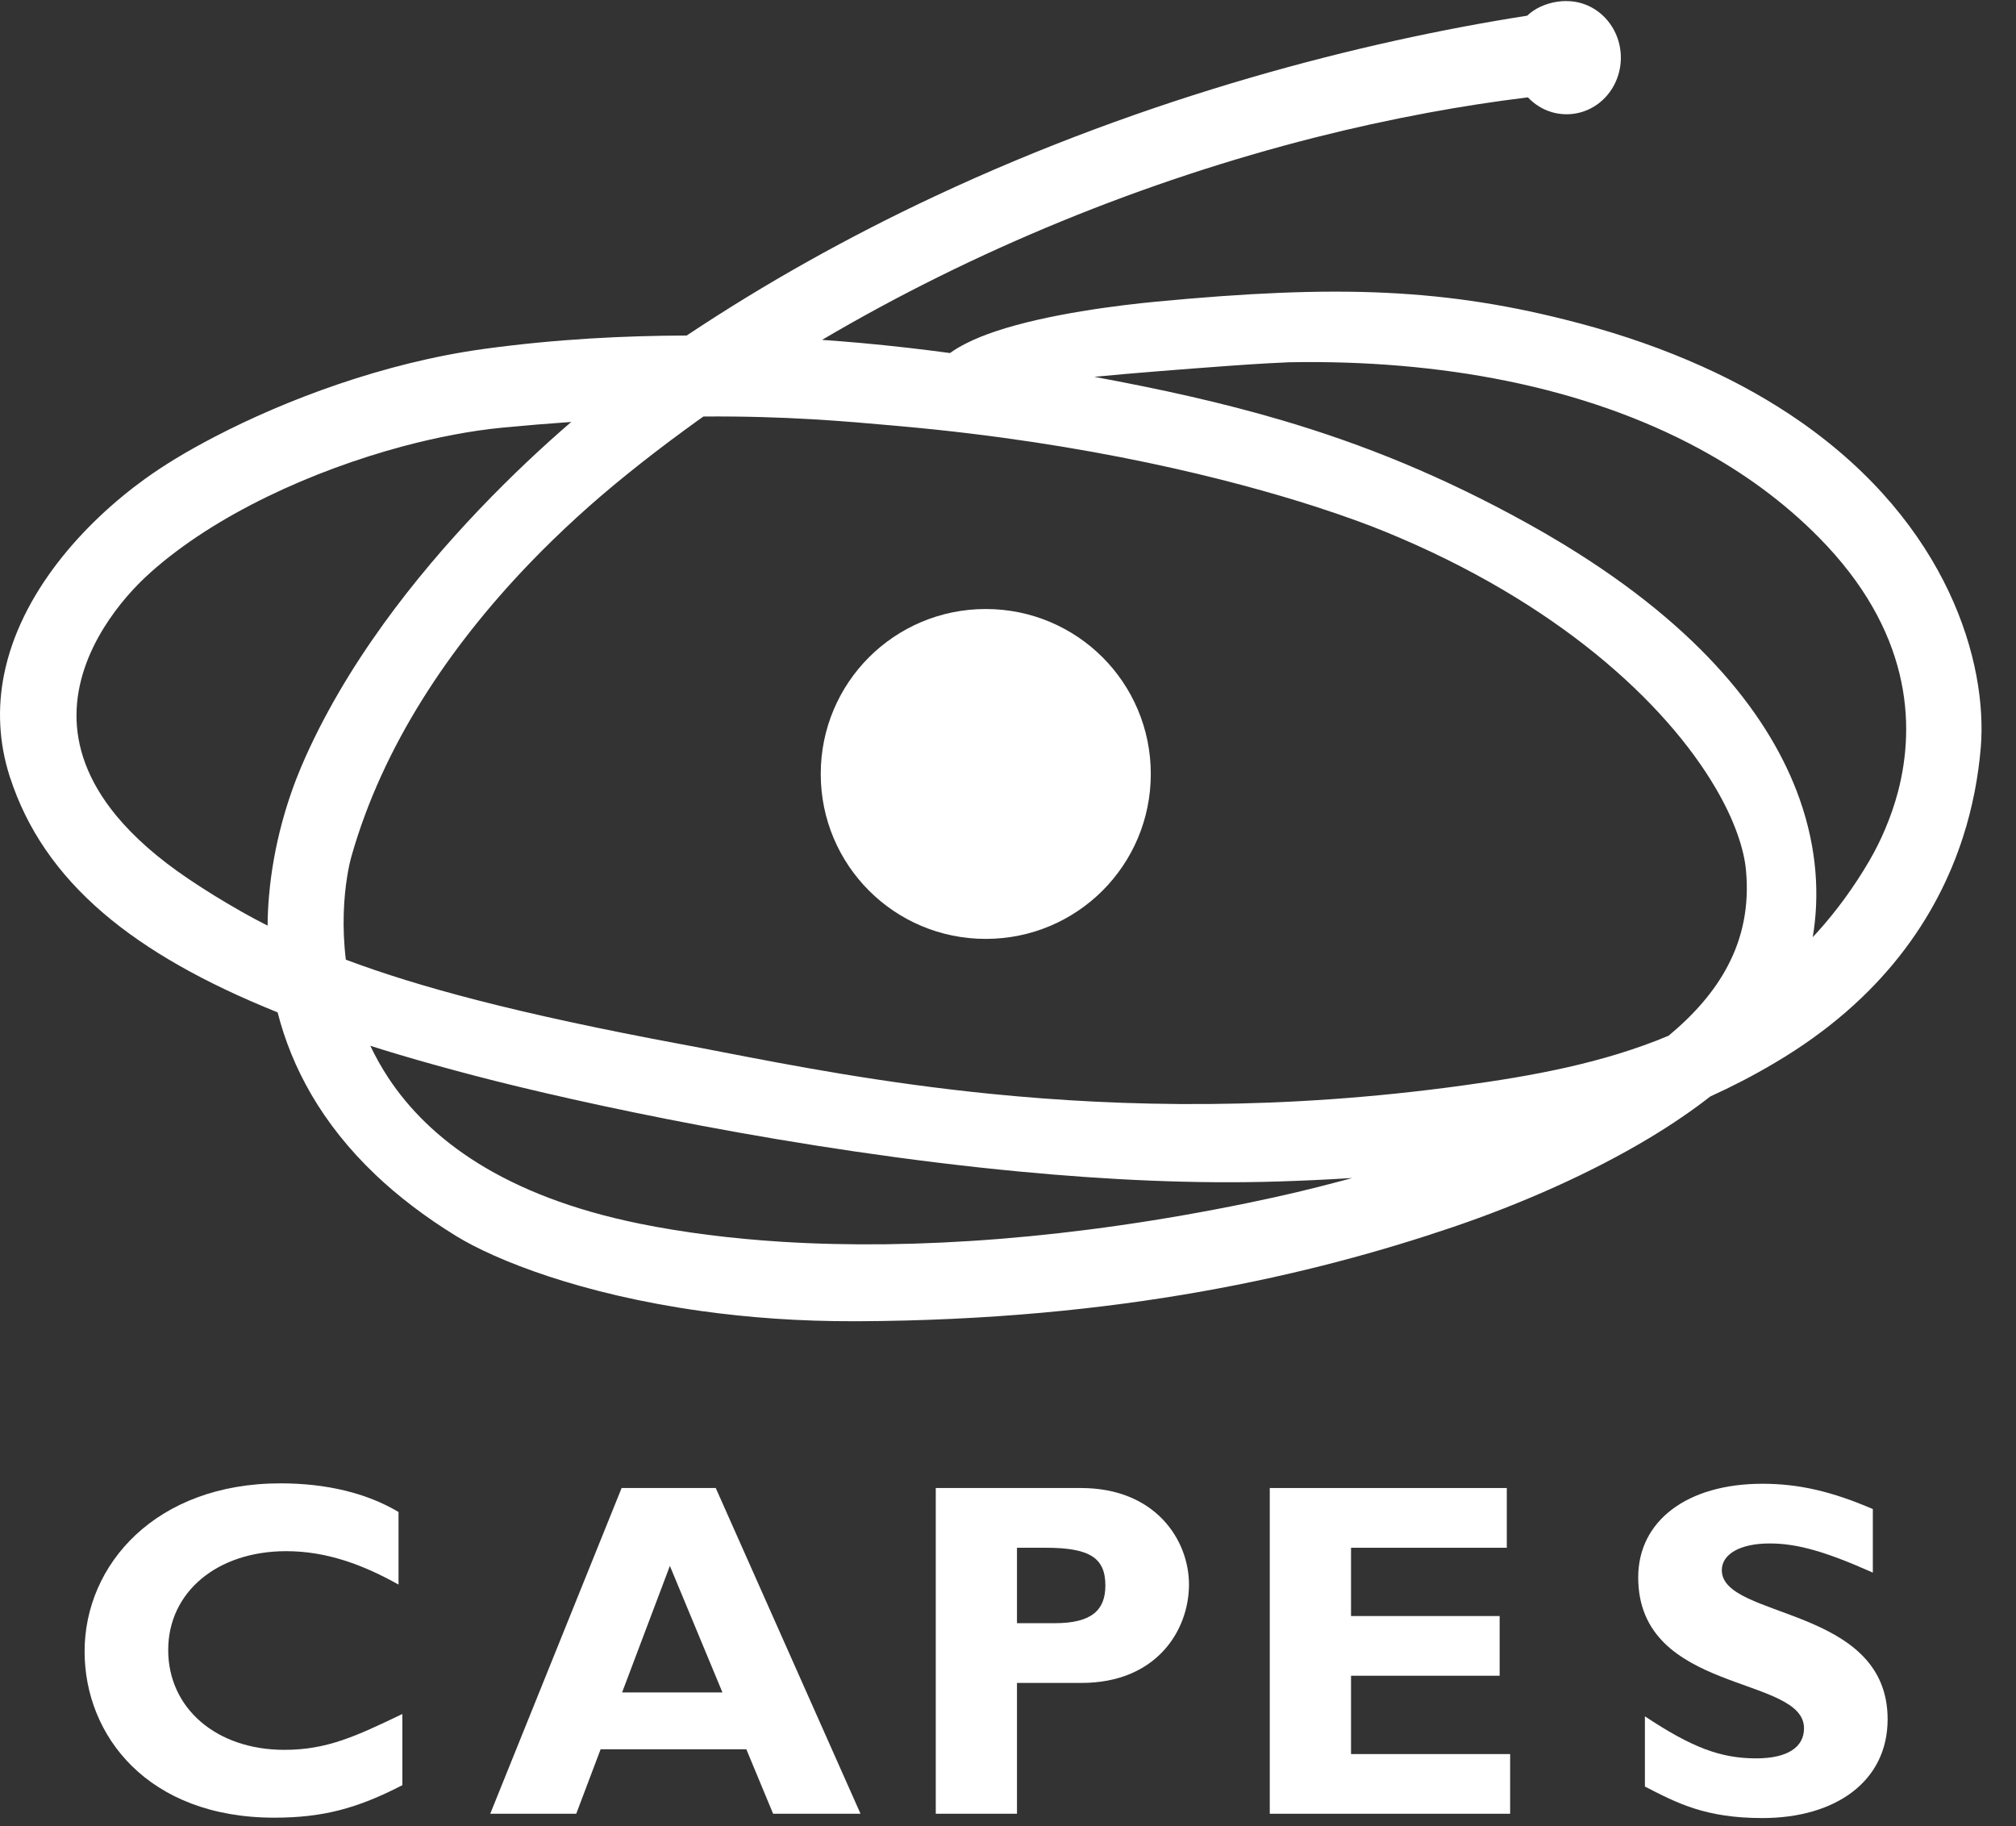
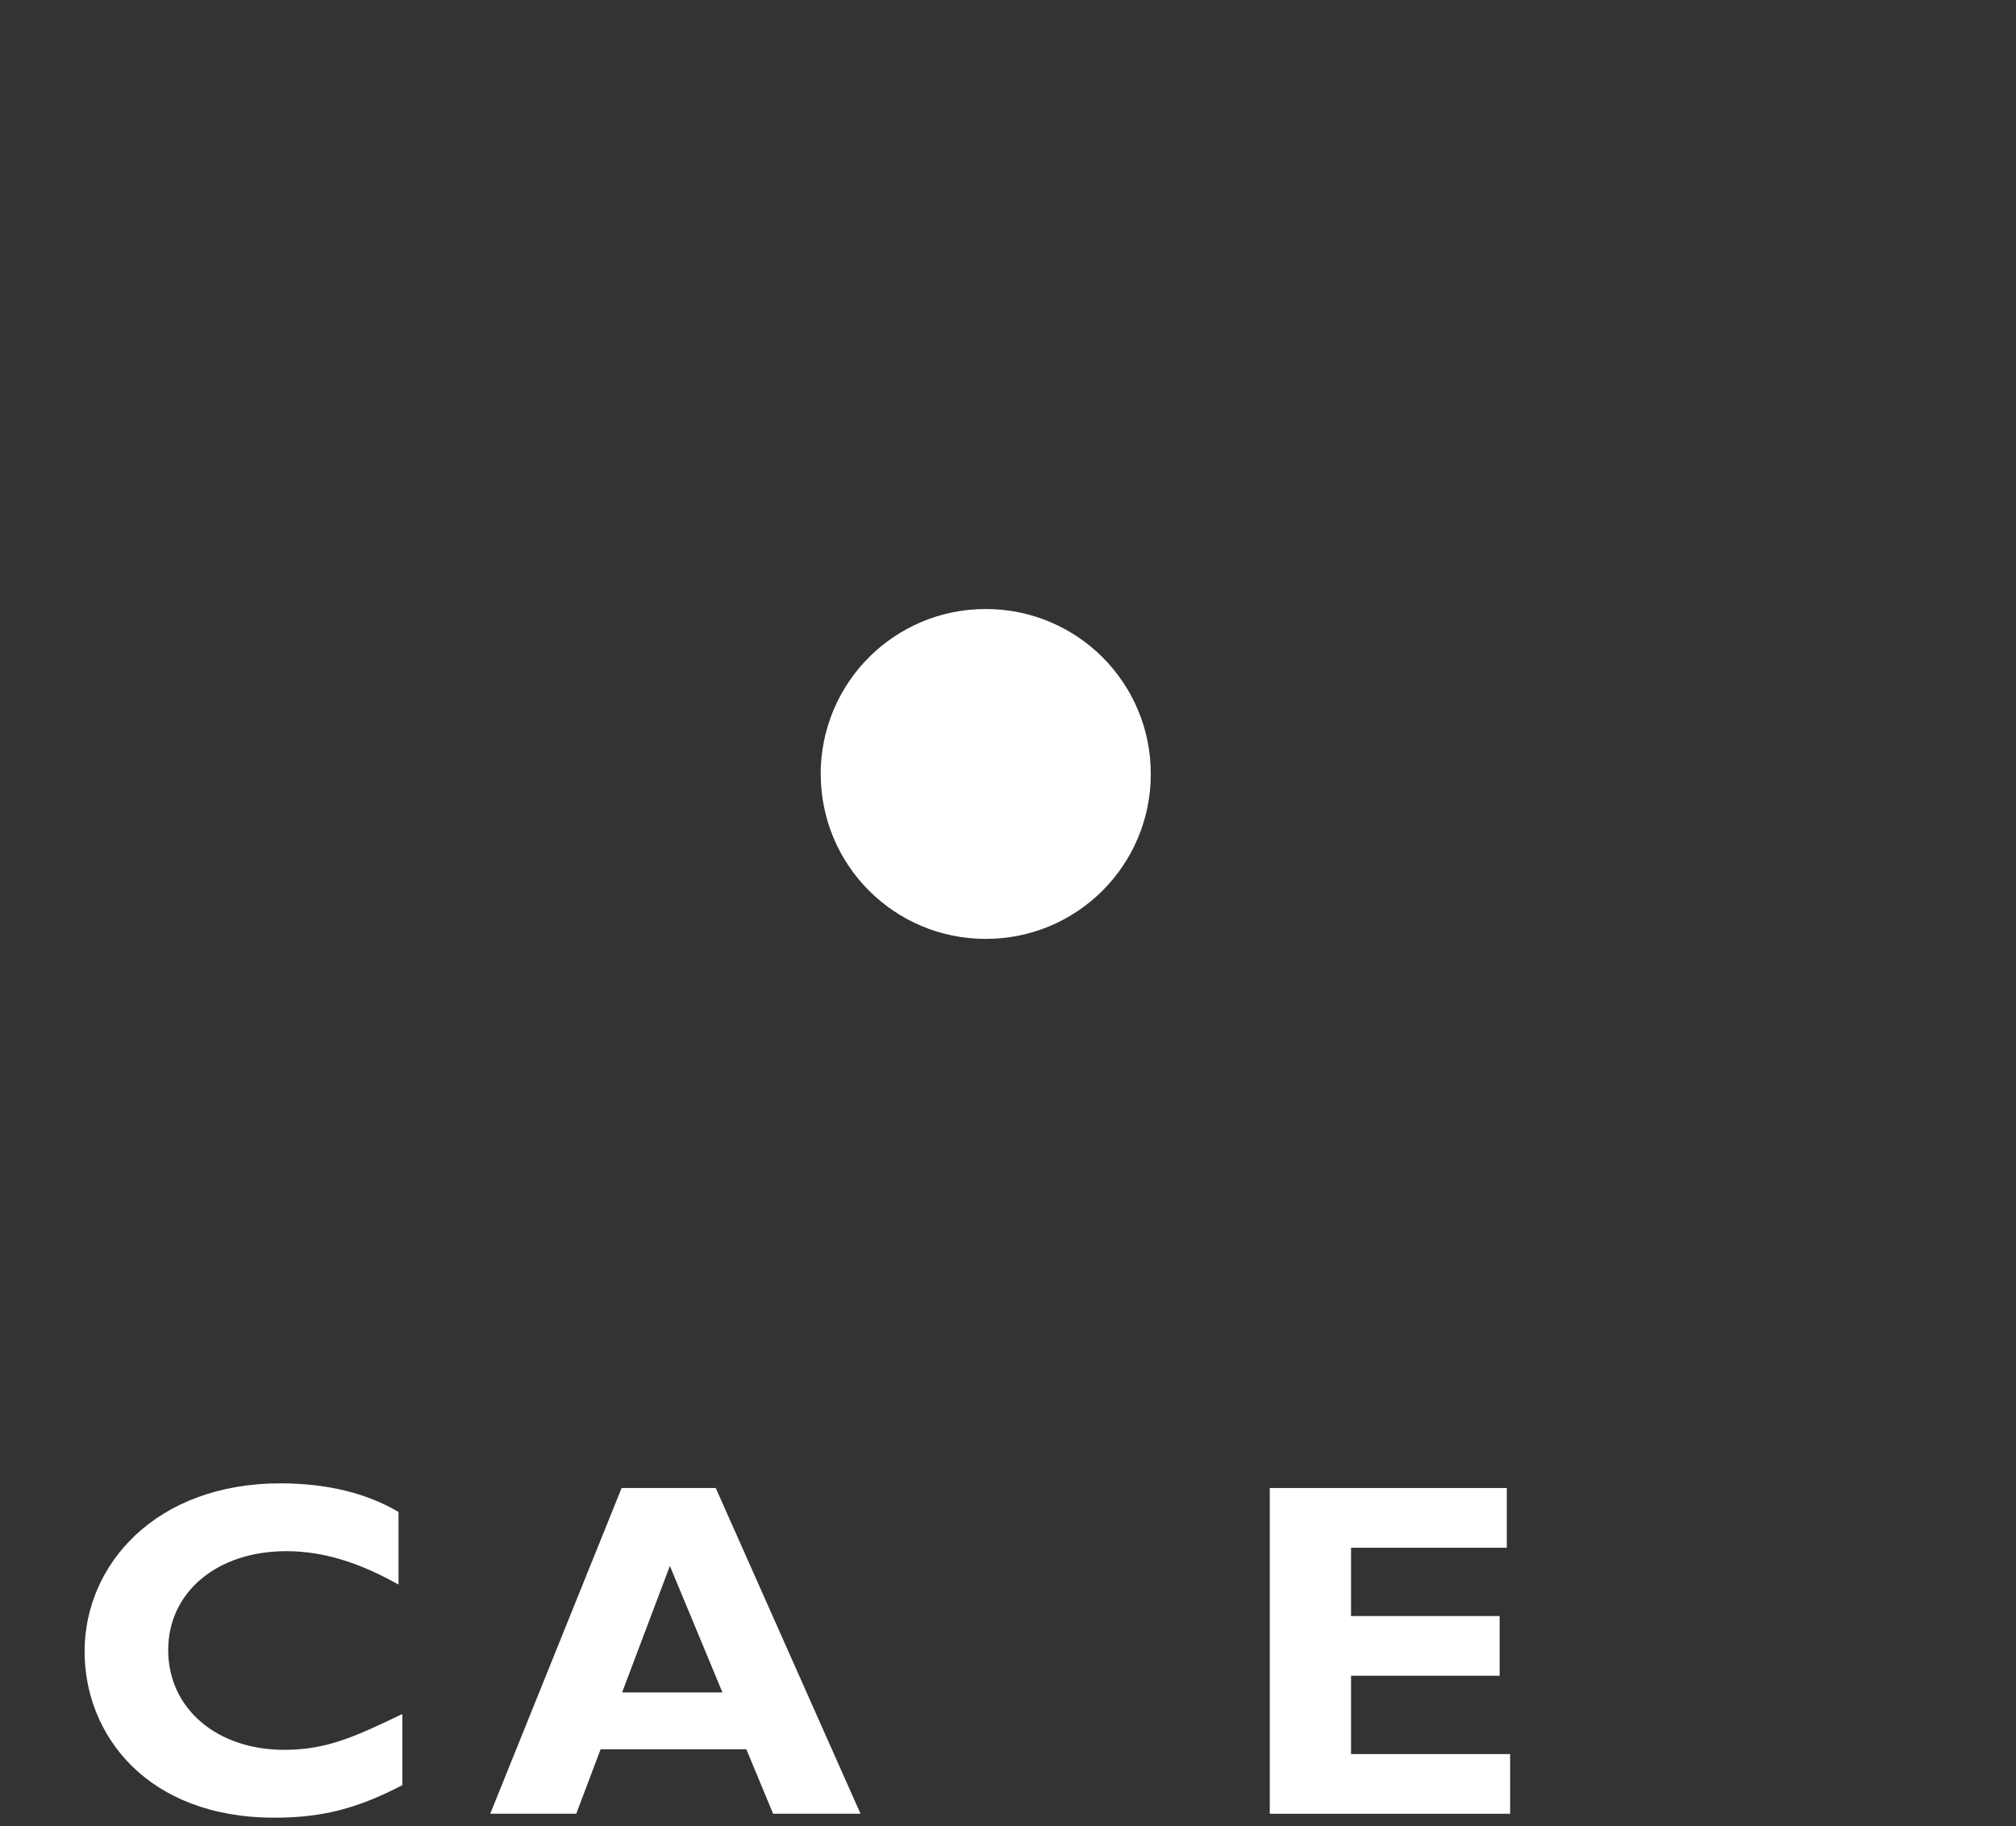
<svg xmlns="http://www.w3.org/2000/svg" width="53" height="48" viewBox="0 0 53 48" fill="none">
  <rect x="0" y="0" width="53" height="48" fill="#333333" stroke="none" />
  <path fill-rule="evenodd" clip-rule="evenodd" d="M10.578 45.053C9.347 45.643 8.593 45.995 7.475 45.995C5.691 45.995 4.422 44.903 4.422 43.371C4.422 41.852 5.704 40.773 7.525 40.773C8.58 40.773 9.535 41.124 10.477 41.651V39.743C9.636 39.241 8.568 38.99 7.375 38.99C4.096 38.99 2.224 41.124 2.224 43.409C2.224 45.618 3.882 47.778 7.211 47.778C8.48 47.778 9.385 47.539 10.578 46.924V45.053H10.578Z" fill="white" />
  <path fill-rule="evenodd" clip-rule="evenodd" d="M18.817 39.113H16.342L12.888 47.675H15.149L15.79 45.98H19.621L20.325 47.675H22.623L18.817 39.113ZM18.993 44.486H16.355L17.611 41.16L18.993 44.486Z" fill="white" />
-   <path fill-rule="evenodd" clip-rule="evenodd" d="M24.601 39.113V47.675H26.736V44.236H28.432C30.404 44.236 31.258 42.855 31.258 41.649C31.258 40.482 30.379 39.113 28.419 39.113H24.601ZM26.736 40.683H27.49C28.646 40.683 29.06 40.947 29.06 41.675C29.06 42.315 28.709 42.666 27.729 42.666H26.736V40.683H26.736Z" fill="white" />
  <path fill-rule="evenodd" clip-rule="evenodd" d="M39.701 46.106H35.518V44.047H39.425V42.478H35.518V40.683H39.613V39.113H33.382V47.675H39.701V46.106Z" fill="white" />
-   <path fill-rule="evenodd" clip-rule="evenodd" d="M49.236 39.666C48.156 39.201 47.289 39.001 46.334 39.001C44.349 39.001 43.068 39.98 43.068 41.461C43.068 44.537 47.427 44.022 47.427 45.428C47.427 45.93 46.987 46.219 46.171 46.219C45.228 46.219 44.475 45.93 43.244 45.114V46.96C44.098 47.399 44.839 47.788 46.334 47.788C48.243 47.788 49.625 46.834 49.625 45.19C49.625 42.202 45.266 42.566 45.266 41.273C45.266 40.846 45.756 40.57 46.523 40.57C47.251 40.57 47.992 40.783 49.236 41.336V39.666Z" fill="white" />
-   <path fill-rule="evenodd" clip-rule="evenodd" d="M49.151 22.612L49.151 22.612L49.153 22.61C49.288 22.378 49.427 22.107 49.558 21.798C49.688 21.491 49.806 21.16 49.897 20.814C50.371 19.008 50.222 16.564 47.823 14.132L47.815 14.124C47.36 13.663 46.868 13.24 46.344 12.852C45.823 12.467 45.265 12.116 44.675 11.796C41.634 10.151 37.844 9.45 33.894 9.522V9.522L33.877 9.523C33.808 9.525 33.617 9.534 33.324 9.55C33.062 9.565 32.706 9.587 32.272 9.619C31.212 9.696 29.809 9.804 28.768 9.905C30.508 10.227 32.118 10.58 33.696 11.045C35.836 11.676 37.915 12.514 40.168 13.763C40.497 13.945 40.811 14.128 41.111 14.311C44.743 16.521 46.558 18.877 47.31 20.999C47.781 22.33 47.836 23.571 47.656 24.634C47.697 24.589 47.739 24.544 47.781 24.498C48.276 23.95 48.736 23.325 49.152 22.613L49.151 22.612ZM16.804 32.162L16.819 32.165C17.382 32.279 17.977 32.377 18.603 32.457C19.237 32.538 19.89 32.599 20.558 32.641C24.055 32.858 28.233 32.561 32.816 31.618V31.618L32.817 31.617H32.819C33.262 31.526 33.68 31.434 34.071 31.342C34.453 31.252 34.865 31.148 35.303 31.031C35.386 31.009 35.469 30.987 35.551 30.964C34.866 31.009 34.211 31.036 33.594 31.056L33.587 31.056C32.501 31.09 31.38 31.079 30.245 31.033C29.115 30.987 27.965 30.905 26.817 30.796C20.938 30.24 15.206 28.988 12.5 28.28C11.79 28.094 11.121 27.909 10.493 27.722C10.238 27.646 9.986 27.568 9.736 27.489C9.871 27.773 10.028 28.057 10.211 28.334C11.276 29.945 13.25 31.437 16.804 32.162ZM45.902 22.883C45.99 23.838 45.803 24.657 45.433 25.368C45.066 26.076 44.514 26.687 43.867 27.224C43 27.588 42.103 27.851 41.205 28.054C40.264 28.267 39.339 28.411 38.45 28.533C36.069 28.861 33.839 29.003 31.775 29.019C29.709 29.036 27.803 28.927 26.074 28.755C23.197 28.468 20.801 28.004 18.959 27.648C18.611 27.58 18.285 27.517 17.896 27.445L17.892 27.442L17.89 27.442L17.89 27.444C15.786 27.051 14.038 26.674 12.546 26.29C11.203 25.944 10.077 25.595 9.092 25.225C8.985 24.346 9.041 23.575 9.127 23.04C9.146 22.919 9.166 22.817 9.184 22.733C9.202 22.65 9.221 22.576 9.239 22.512L9.239 22.512L9.239 22.512V22.51C10.063 19.611 11.808 17.013 13.901 14.83C14.312 14.401 14.735 13.991 15.164 13.599C15.584 13.215 16.026 12.837 16.485 12.467L16.486 12.466V12.466C16.986 12.062 17.497 11.671 18.01 11.296C18.153 11.192 18.254 11.118 18.315 11.074C18.384 11.025 18.443 10.983 18.493 10.948C20.658 10.932 22.237 11.074 23.519 11.189L23.674 11.203H23.676C28.652 11.649 32.37 12.605 34.566 13.311C34.992 13.448 35.36 13.575 35.666 13.687C35.961 13.794 36.211 13.892 36.406 13.972L36.407 13.972C40.95 15.828 43.787 18.479 45.094 20.699C45.341 21.118 45.531 21.518 45.666 21.893C45.797 22.254 45.875 22.586 45.902 22.881L45.902 22.883ZM15.018 11.091C14.418 11.133 13.809 11.183 13.196 11.242L13.194 11.242C12.799 11.281 12.38 11.341 11.946 11.423C11.508 11.505 11.054 11.608 10.594 11.731C8.229 12.364 5.666 13.52 3.953 15.051C3.54 15.42 3.098 15.912 2.738 16.49C2.321 17.159 2.018 17.942 2.011 18.78C2.004 19.611 2.293 20.516 3.06 21.444C3.516 21.994 4.137 22.552 4.961 23.106C5.392 23.396 5.837 23.673 6.316 23.943V23.945C6.55 24.078 6.789 24.206 7.035 24.33C7.037 24.066 7.05 23.805 7.072 23.551C7.191 22.169 7.571 20.973 7.926 20.138H7.927L7.927 20.137C8.204 19.486 8.535 18.84 8.903 18.207C9.267 17.582 9.665 16.979 10.082 16.4C11.668 14.203 13.565 12.342 15.018 11.091ZM38.208 32.25C36.354 32.88 34.16 33.493 31.566 33.952C28.982 34.41 25.996 34.714 22.549 34.729H22.547L22.494 34.729C21.745 34.731 21.038 34.707 20.372 34.661C19.701 34.615 19.056 34.547 18.44 34.461C15.288 34.022 13.036 33.132 11.981 32.483L11.98 32.482C11.573 32.231 11.195 31.972 10.845 31.705C10.494 31.438 10.173 31.165 9.881 30.888C8.449 29.529 7.667 28.052 7.298 26.61C5.363 25.832 3.857 24.977 2.719 24.004C1.498 22.959 0.703 21.784 0.262 20.428V20.427L0.261 20.427C0.111 19.965 0.029 19.505 0.007 19.053C-0.016 18.604 0.02 18.163 0.106 17.734C0.533 15.593 2.19 13.758 3.82 12.581V12.581L3.821 12.581C4.06 12.408 4.335 12.227 4.638 12.043C4.932 11.865 5.268 11.677 5.64 11.483C7.497 10.516 10.082 9.533 12.735 9.17C13.673 9.042 14.6 8.954 15.51 8.898C16.361 8.846 17.212 8.822 18.053 8.819C19.1 8.122 20.162 7.475 21.231 6.876C22.343 6.253 23.46 5.682 24.574 5.16C30.229 2.509 35.828 1.089 40.15 0.412C40.2 0.365 40.249 0.325 40.296 0.292C40.566 0.106 40.895 0.027 41.186 0.027H41.186V0.029C41.582 0.029 41.939 0.196 42.196 0.466C42.453 0.735 42.611 1.106 42.612 1.516H42.614V1.516V1.516H42.612C42.611 1.926 42.453 2.298 42.196 2.567C41.939 2.836 41.582 3.003 41.187 3.003V3.006H41.186H41.185V3.003C40.971 3.003 40.769 2.955 40.589 2.868C40.544 2.846 40.501 2.823 40.461 2.798C40.353 2.732 40.255 2.651 40.168 2.559C39.298 2.665 38.417 2.801 37.528 2.966C36.535 3.151 35.55 3.366 34.581 3.612C30.086 4.75 25.618 6.572 21.611 8.934C21.972 8.959 22.323 8.987 22.665 9.018C23.453 9.09 24.228 9.179 24.975 9.28C25.103 9.187 25.249 9.101 25.409 9.021C25.634 8.907 25.892 8.804 26.171 8.71C27.53 8.253 29.42 8.022 30.378 7.931C32.779 7.702 34.687 7.614 36.424 7.696C38.18 7.779 39.756 8.032 41.478 8.487L41.486 8.489H41.488C42.692 8.807 43.775 9.194 44.749 9.632C45.724 10.07 46.578 10.558 47.324 11.077C51.234 13.798 52.257 17.434 52.074 19.654L52.073 19.656C52.043 20.02 51.991 20.405 51.913 20.81C51.835 21.207 51.734 21.61 51.603 22.012C50.93 24.095 49.484 26.268 46.672 27.93C46.368 28.11 46.076 28.272 45.793 28.418C45.53 28.554 45.253 28.689 44.961 28.822C44.733 29.001 44.484 29.183 44.216 29.365C43.94 29.555 43.65 29.739 43.349 29.92C41.813 30.841 39.995 31.642 38.208 32.25Z" fill="white" />
-   <path fill-rule="evenodd" clip-rule="evenodd" d="M30.256 20.344V20.344H30.254C30.254 21.543 29.769 22.627 28.985 23.411C28.2 24.195 27.116 24.679 25.916 24.679V24.681H25.915H25.915V24.679C24.715 24.679 23.63 24.195 22.846 23.411C22.062 22.627 21.577 21.543 21.577 20.344H21.575V20.344V20.343H21.577C21.577 19.144 22.062 18.06 22.846 17.276C23.63 16.493 24.715 16.008 25.915 16.008V16.006H25.915H25.916V16.008C27.115 16.008 28.201 16.493 28.985 17.276C29.769 18.06 30.254 19.144 30.254 20.343H30.256V20.344Z" fill="white" />
+   <path fill-rule="evenodd" clip-rule="evenodd" d="M30.256 20.344V20.344H30.254C30.254 21.543 29.769 22.627 28.985 23.411C28.2 24.195 27.116 24.679 25.916 24.679V24.681H25.915H25.915V24.679C24.715 24.679 23.63 24.195 22.846 23.411C22.062 22.627 21.577 21.543 21.577 20.344H21.575V20.344V20.343C21.577 19.144 22.062 18.06 22.846 17.276C23.63 16.493 24.715 16.008 25.915 16.008V16.006H25.915H25.916V16.008C27.115 16.008 28.201 16.493 28.985 17.276C29.769 18.06 30.254 19.144 30.254 20.343H30.256V20.344Z" fill="white" />
</svg>